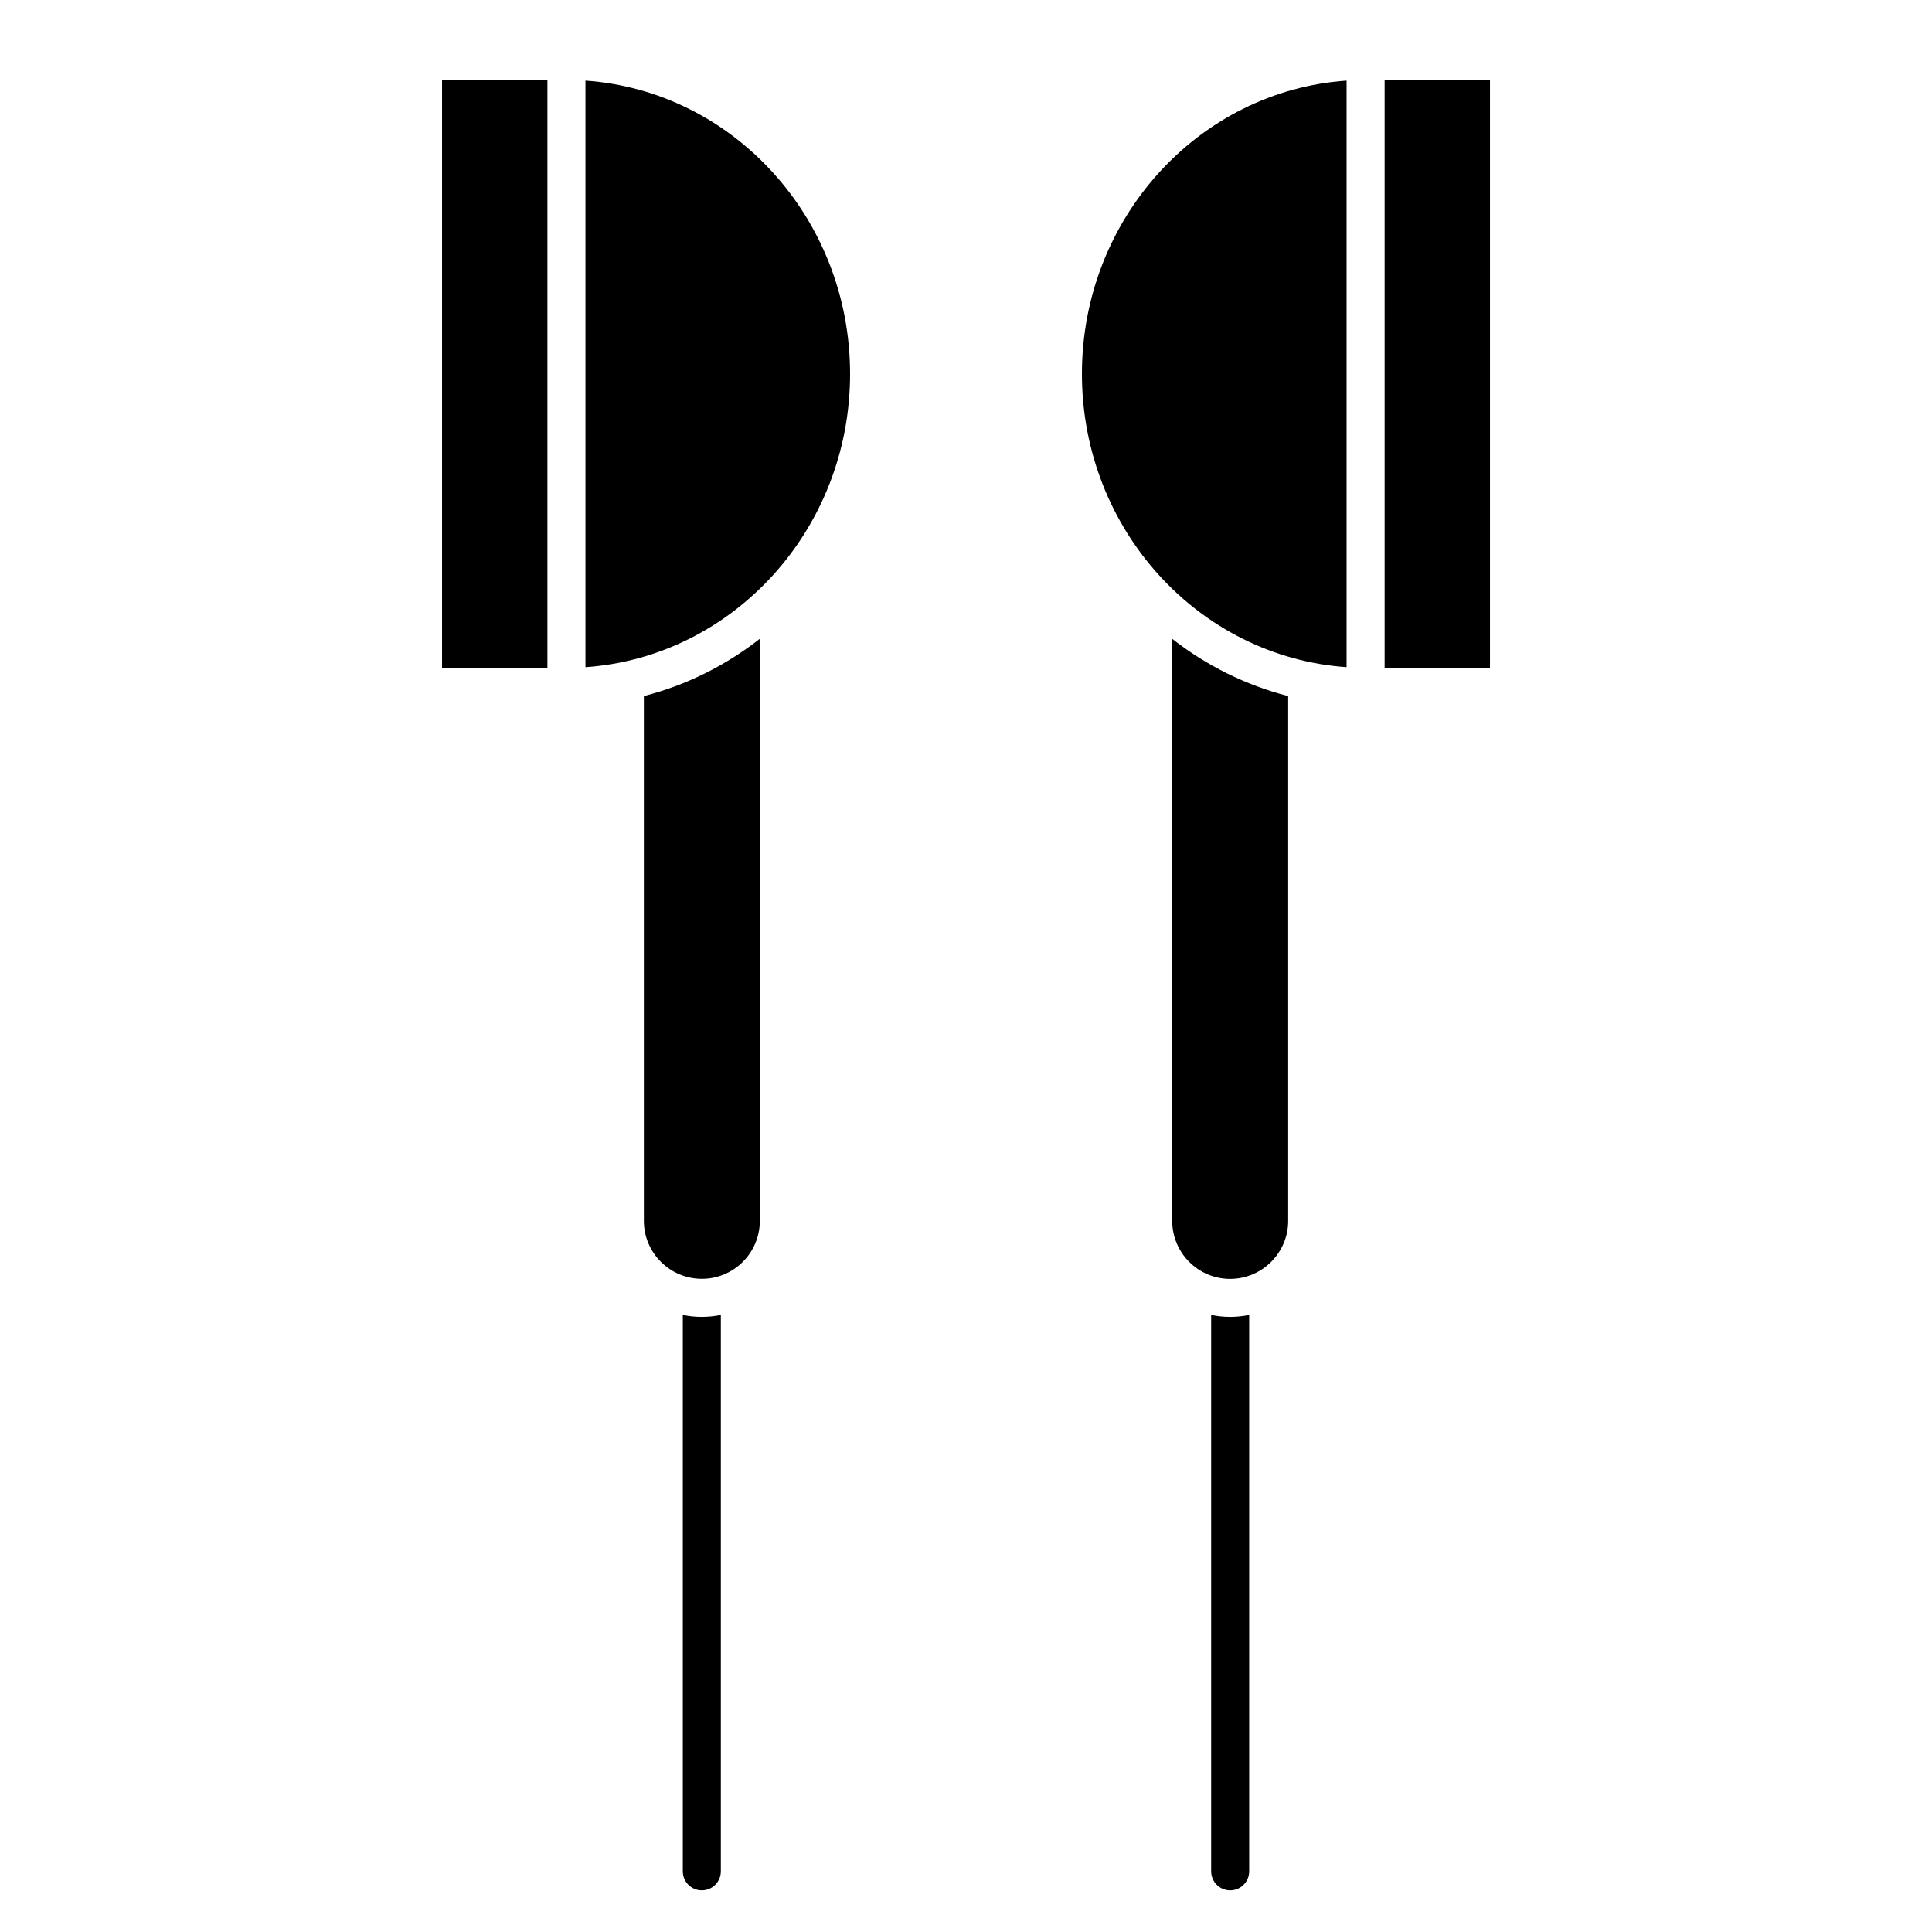
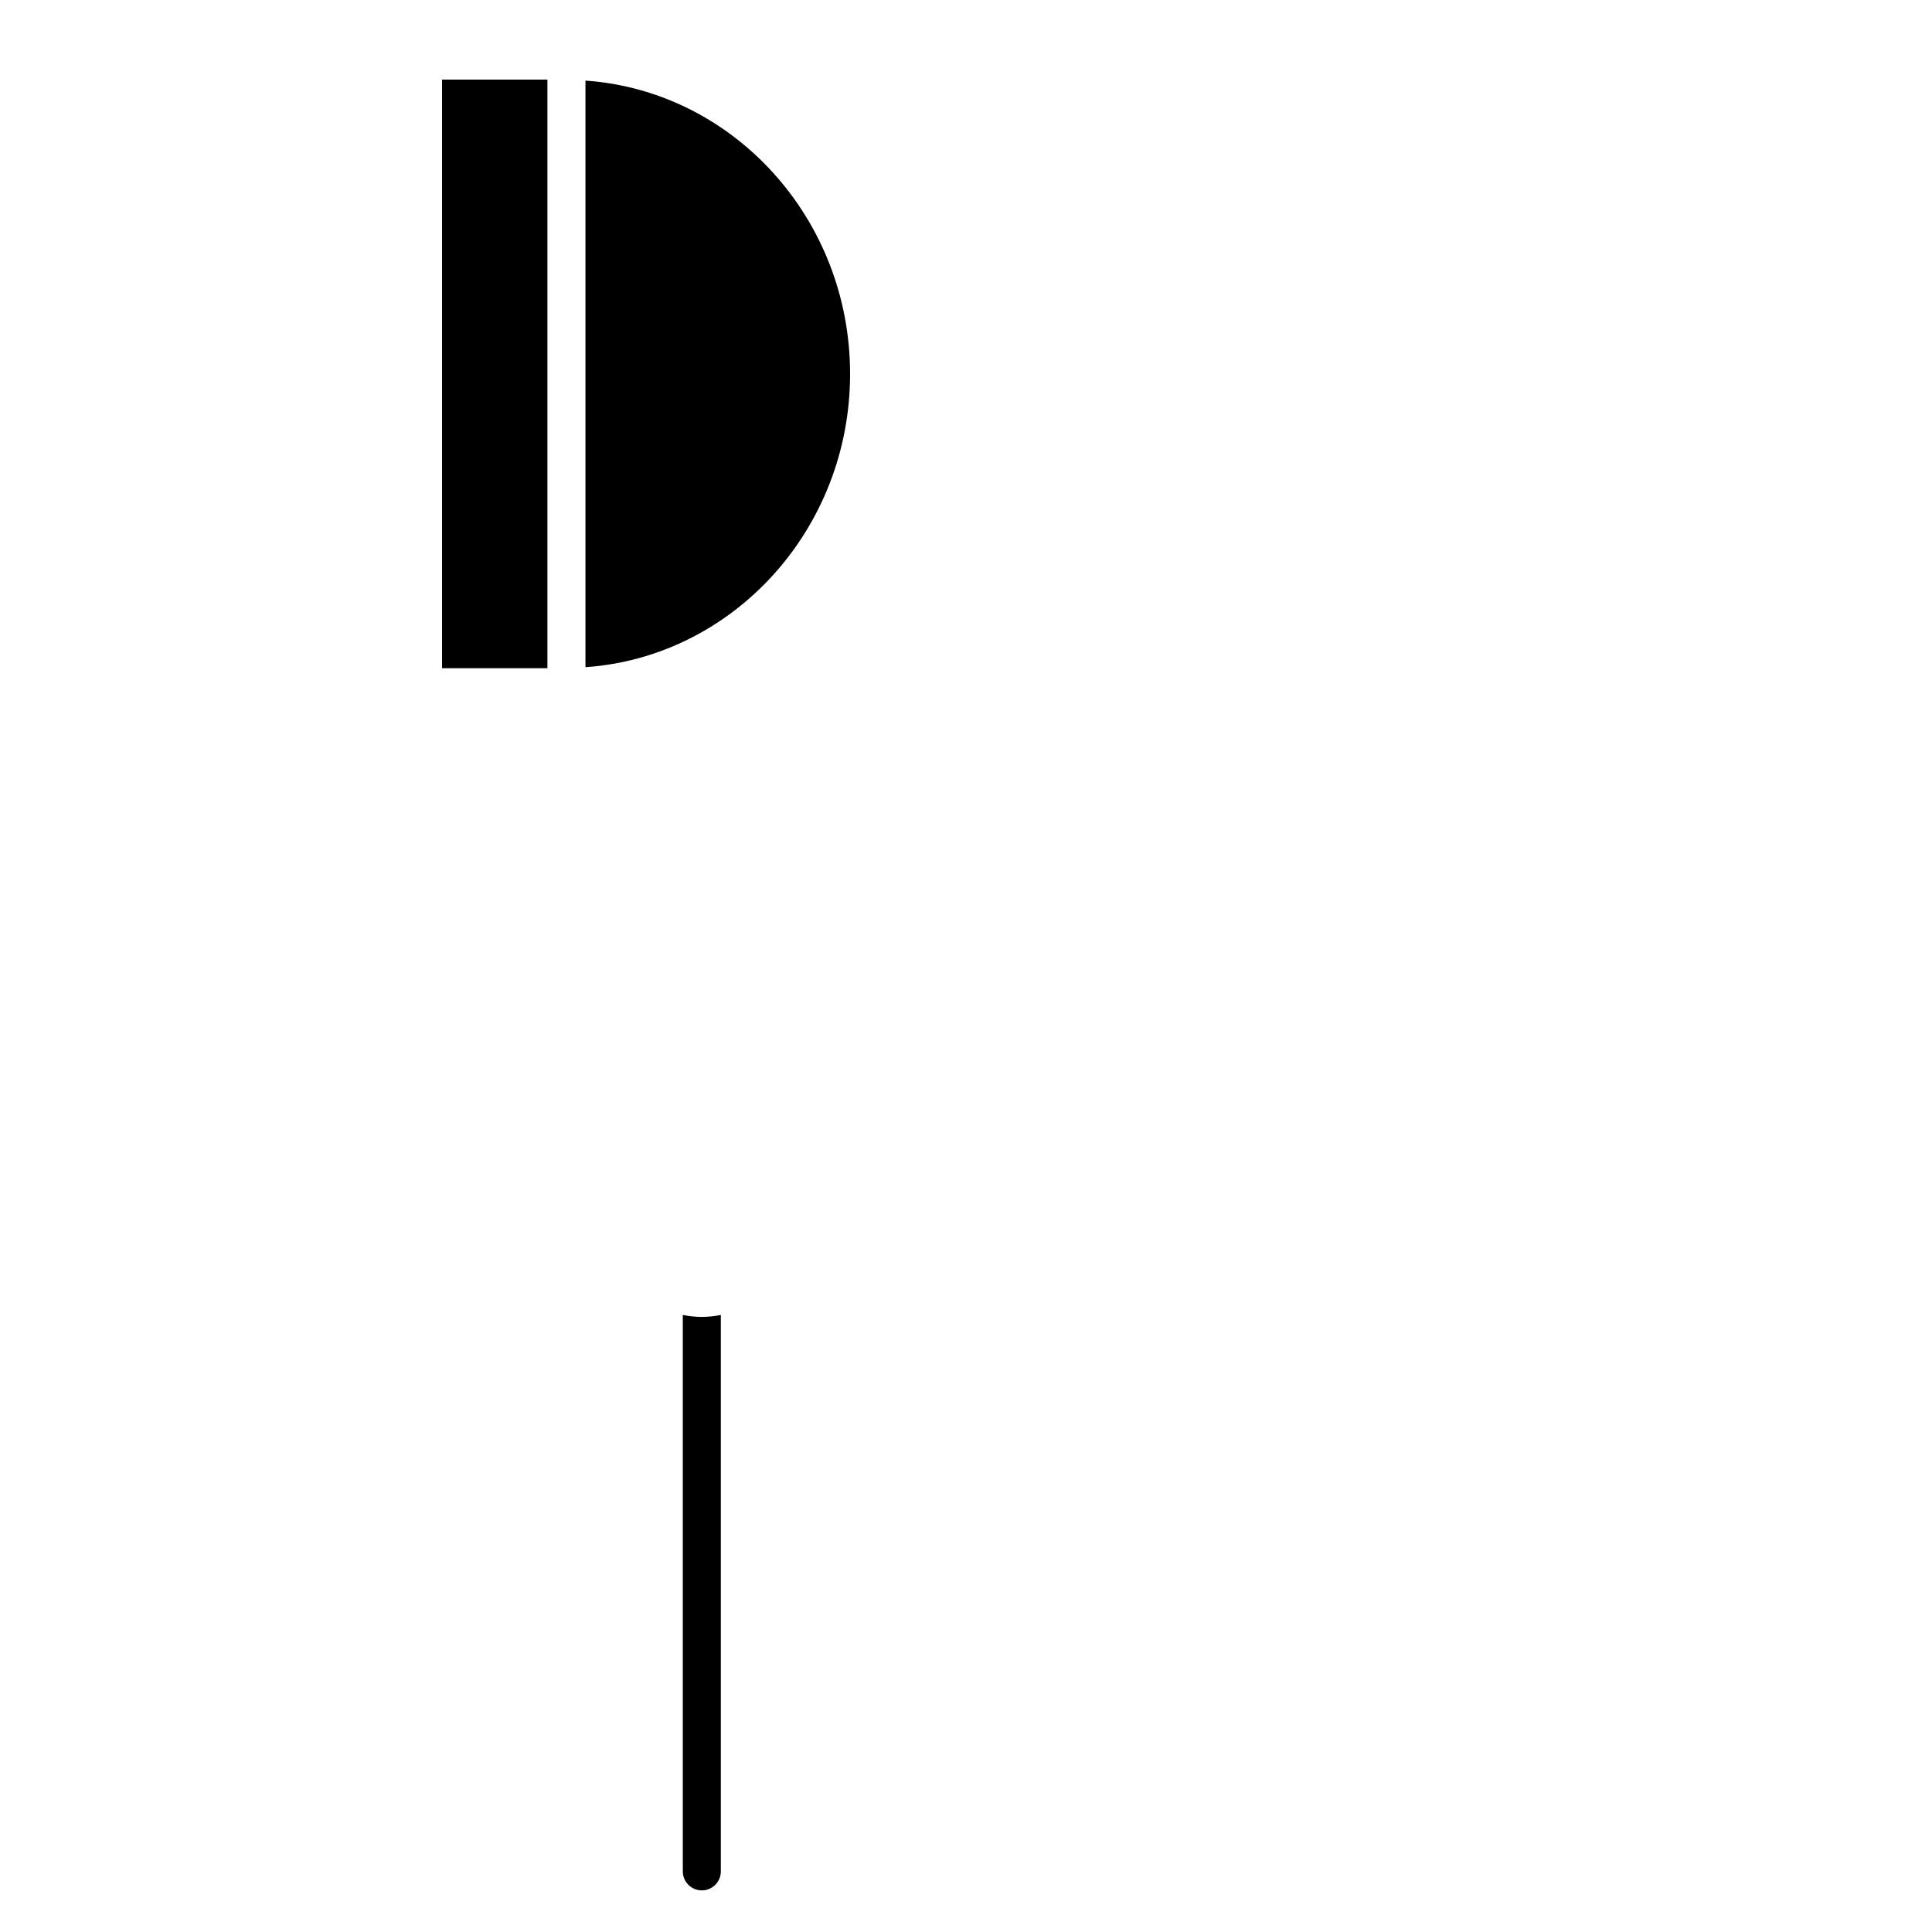
<svg xmlns="http://www.w3.org/2000/svg" fill="#000000" width="800px" height="800px" version="1.1" viewBox="144 144 512 512">
  <g>
    <path d="m369.28 243.09c0-41.242-31.035-75.016-70.129-77.727v155.45c39.094-2.715 70.129-36.488 70.129-77.719z" />
    <path d="m329.99 492.99c-1.723 0-3.406-0.18-5.039-0.516v147.46c0 2.781 2.258 5.039 5.039 5.039s5.039-2.258 5.039-5.039v-147.46c-1.621 0.332-3.305 0.516-5.039 0.516z" />
    <path d="m261.15 165.1h27.922v155.98h-27.922z" />
-     <path d="m345.36 467.55v-154.26c-9.027 7.055-19.426 12.273-30.73 15.176v139.08c0 8.473 6.891 15.355 15.367 15.355 8.473 0.008 15.363-6.883 15.363-15.355z" />
-     <path d="m510.94 165.1h27.922v155.98h-27.922z" />
-     <path d="m500.86 165.36c-39.105 2.711-70.141 36.484-70.141 77.727 0 41.242 31.035 75.008 70.141 77.719z" />
-     <path d="m470.01 492.99c-1.723 0-3.406-0.18-5.039-0.516v147.46c0 2.781 2.258 5.039 5.039 5.039s5.039-2.258 5.039-5.039v-147.46c-1.633 0.332-3.316 0.516-5.039 0.516z" />
-     <path d="m485.38 467.55v-139.08c-11.305-2.902-21.703-8.121-30.73-15.164v154.26c0 8.473 6.891 15.355 15.355 15.355 8.465-0.004 15.375-6.894 15.375-15.367z" />
  </g>
</svg>